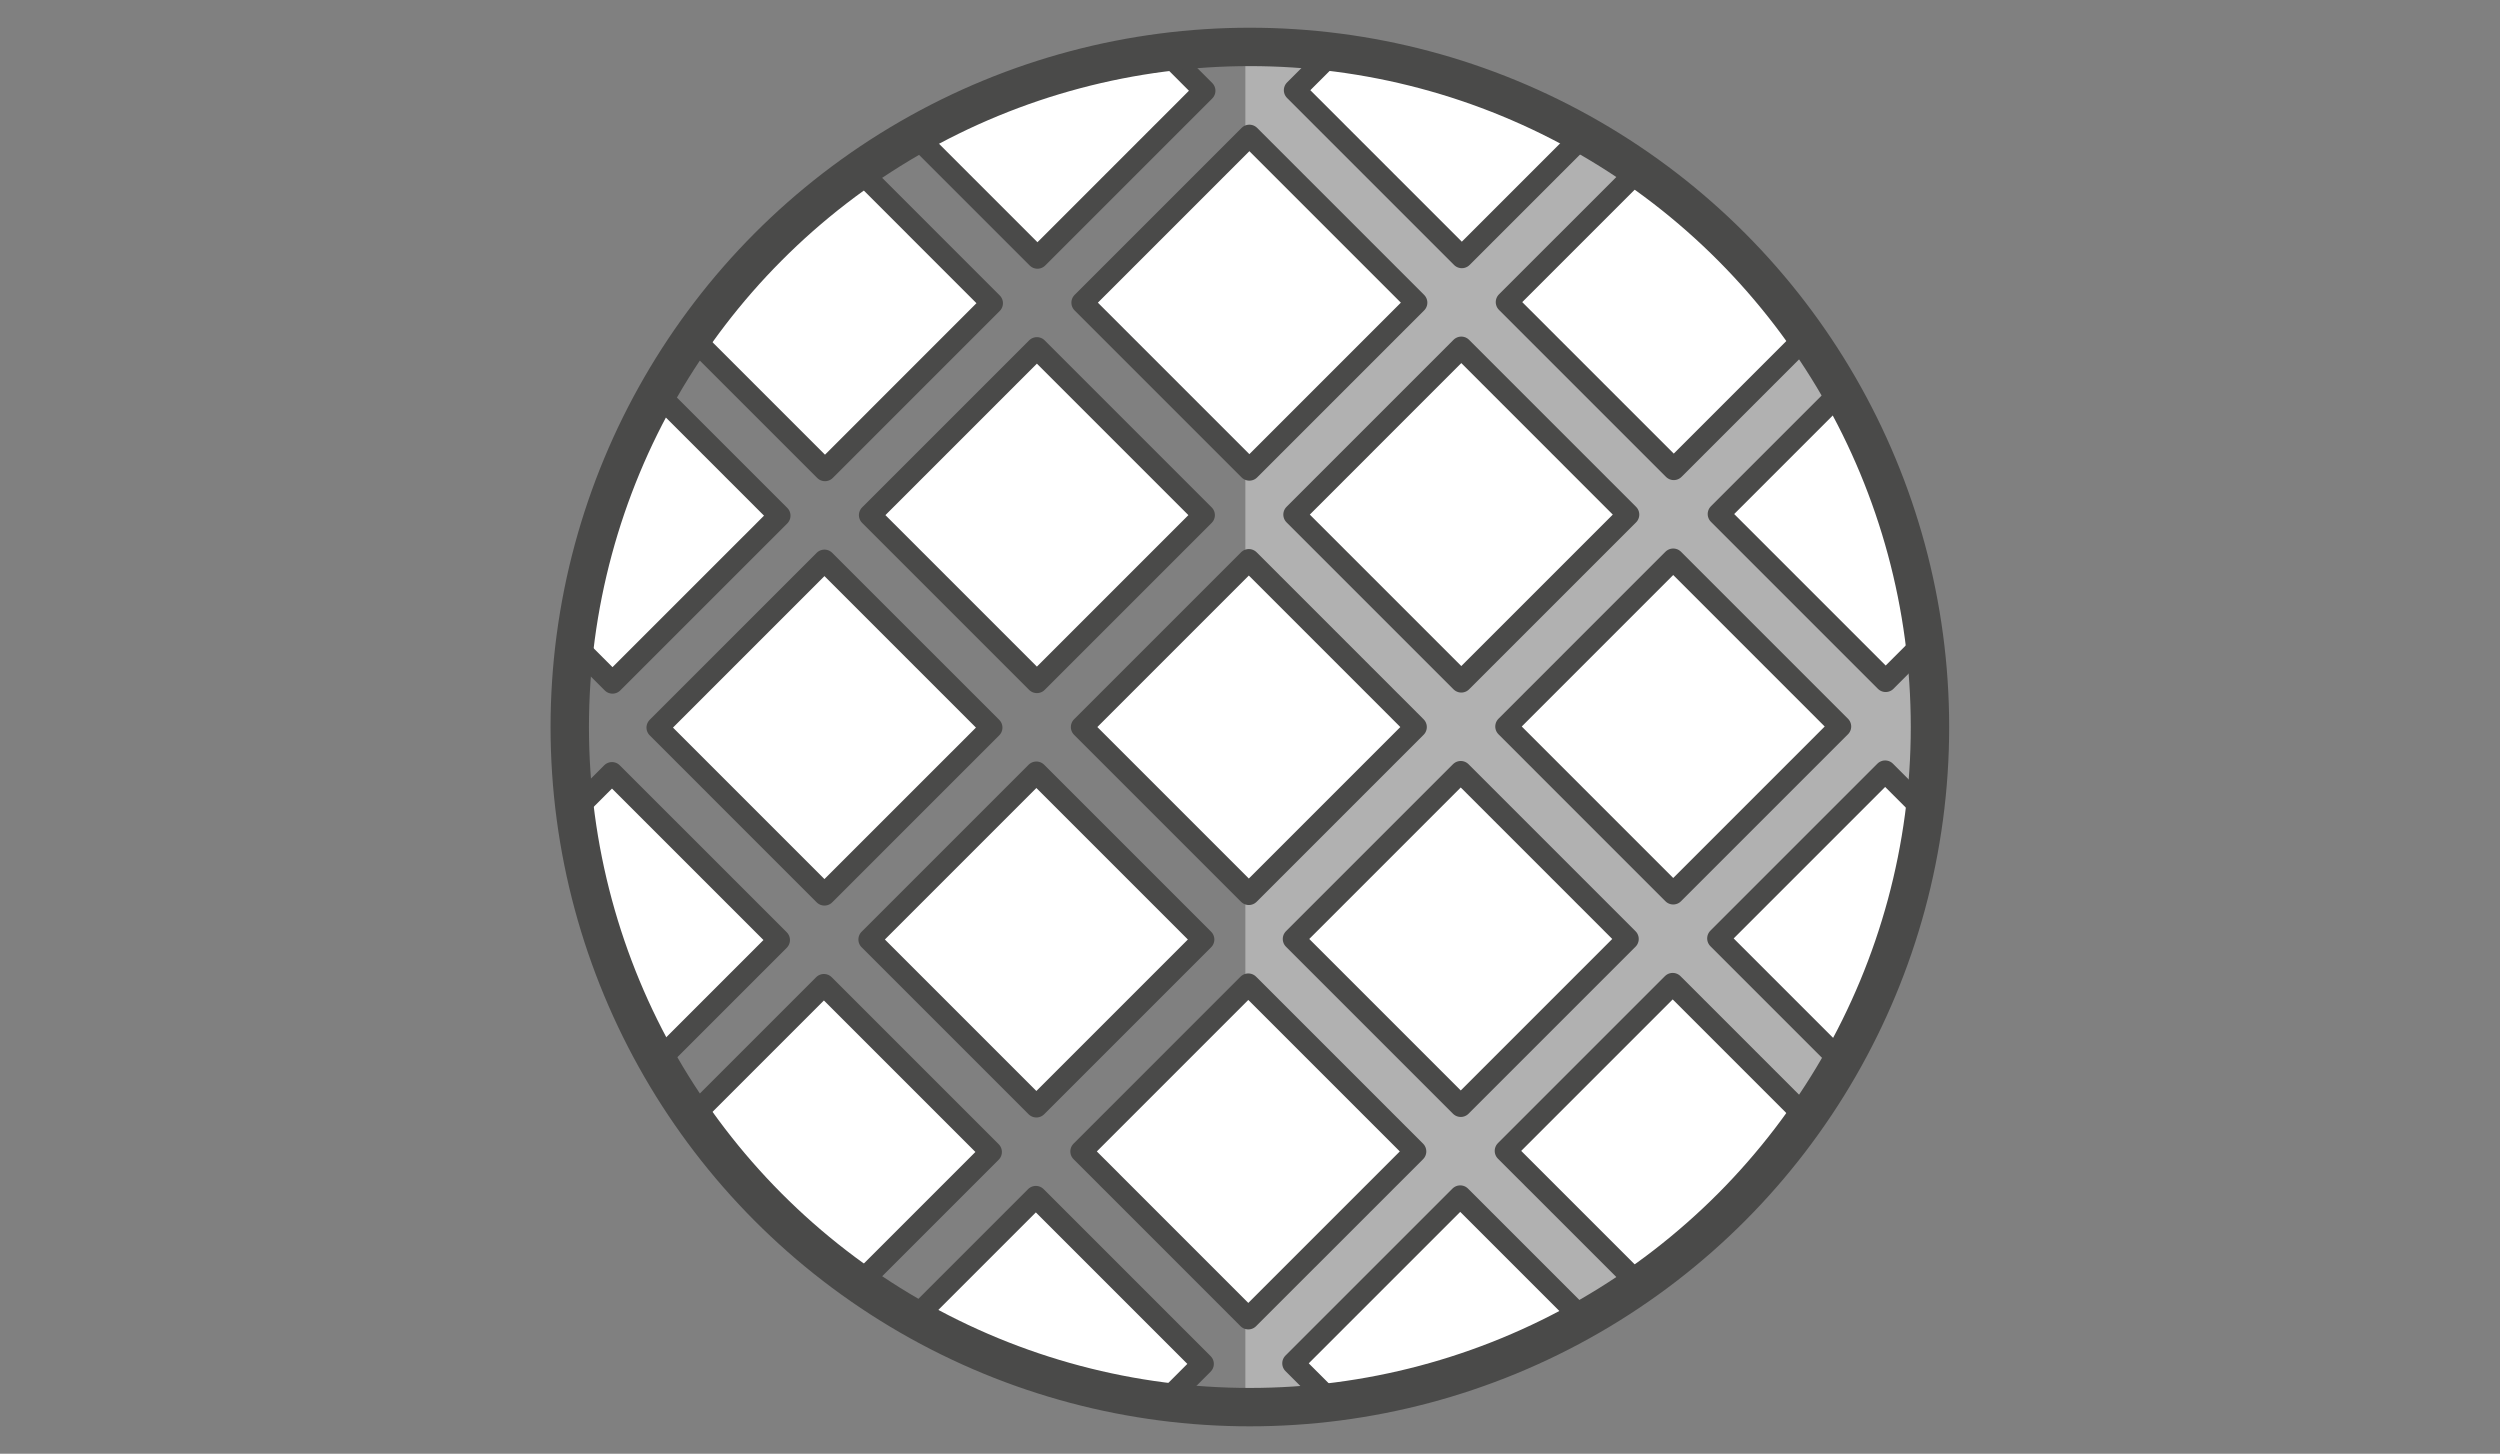
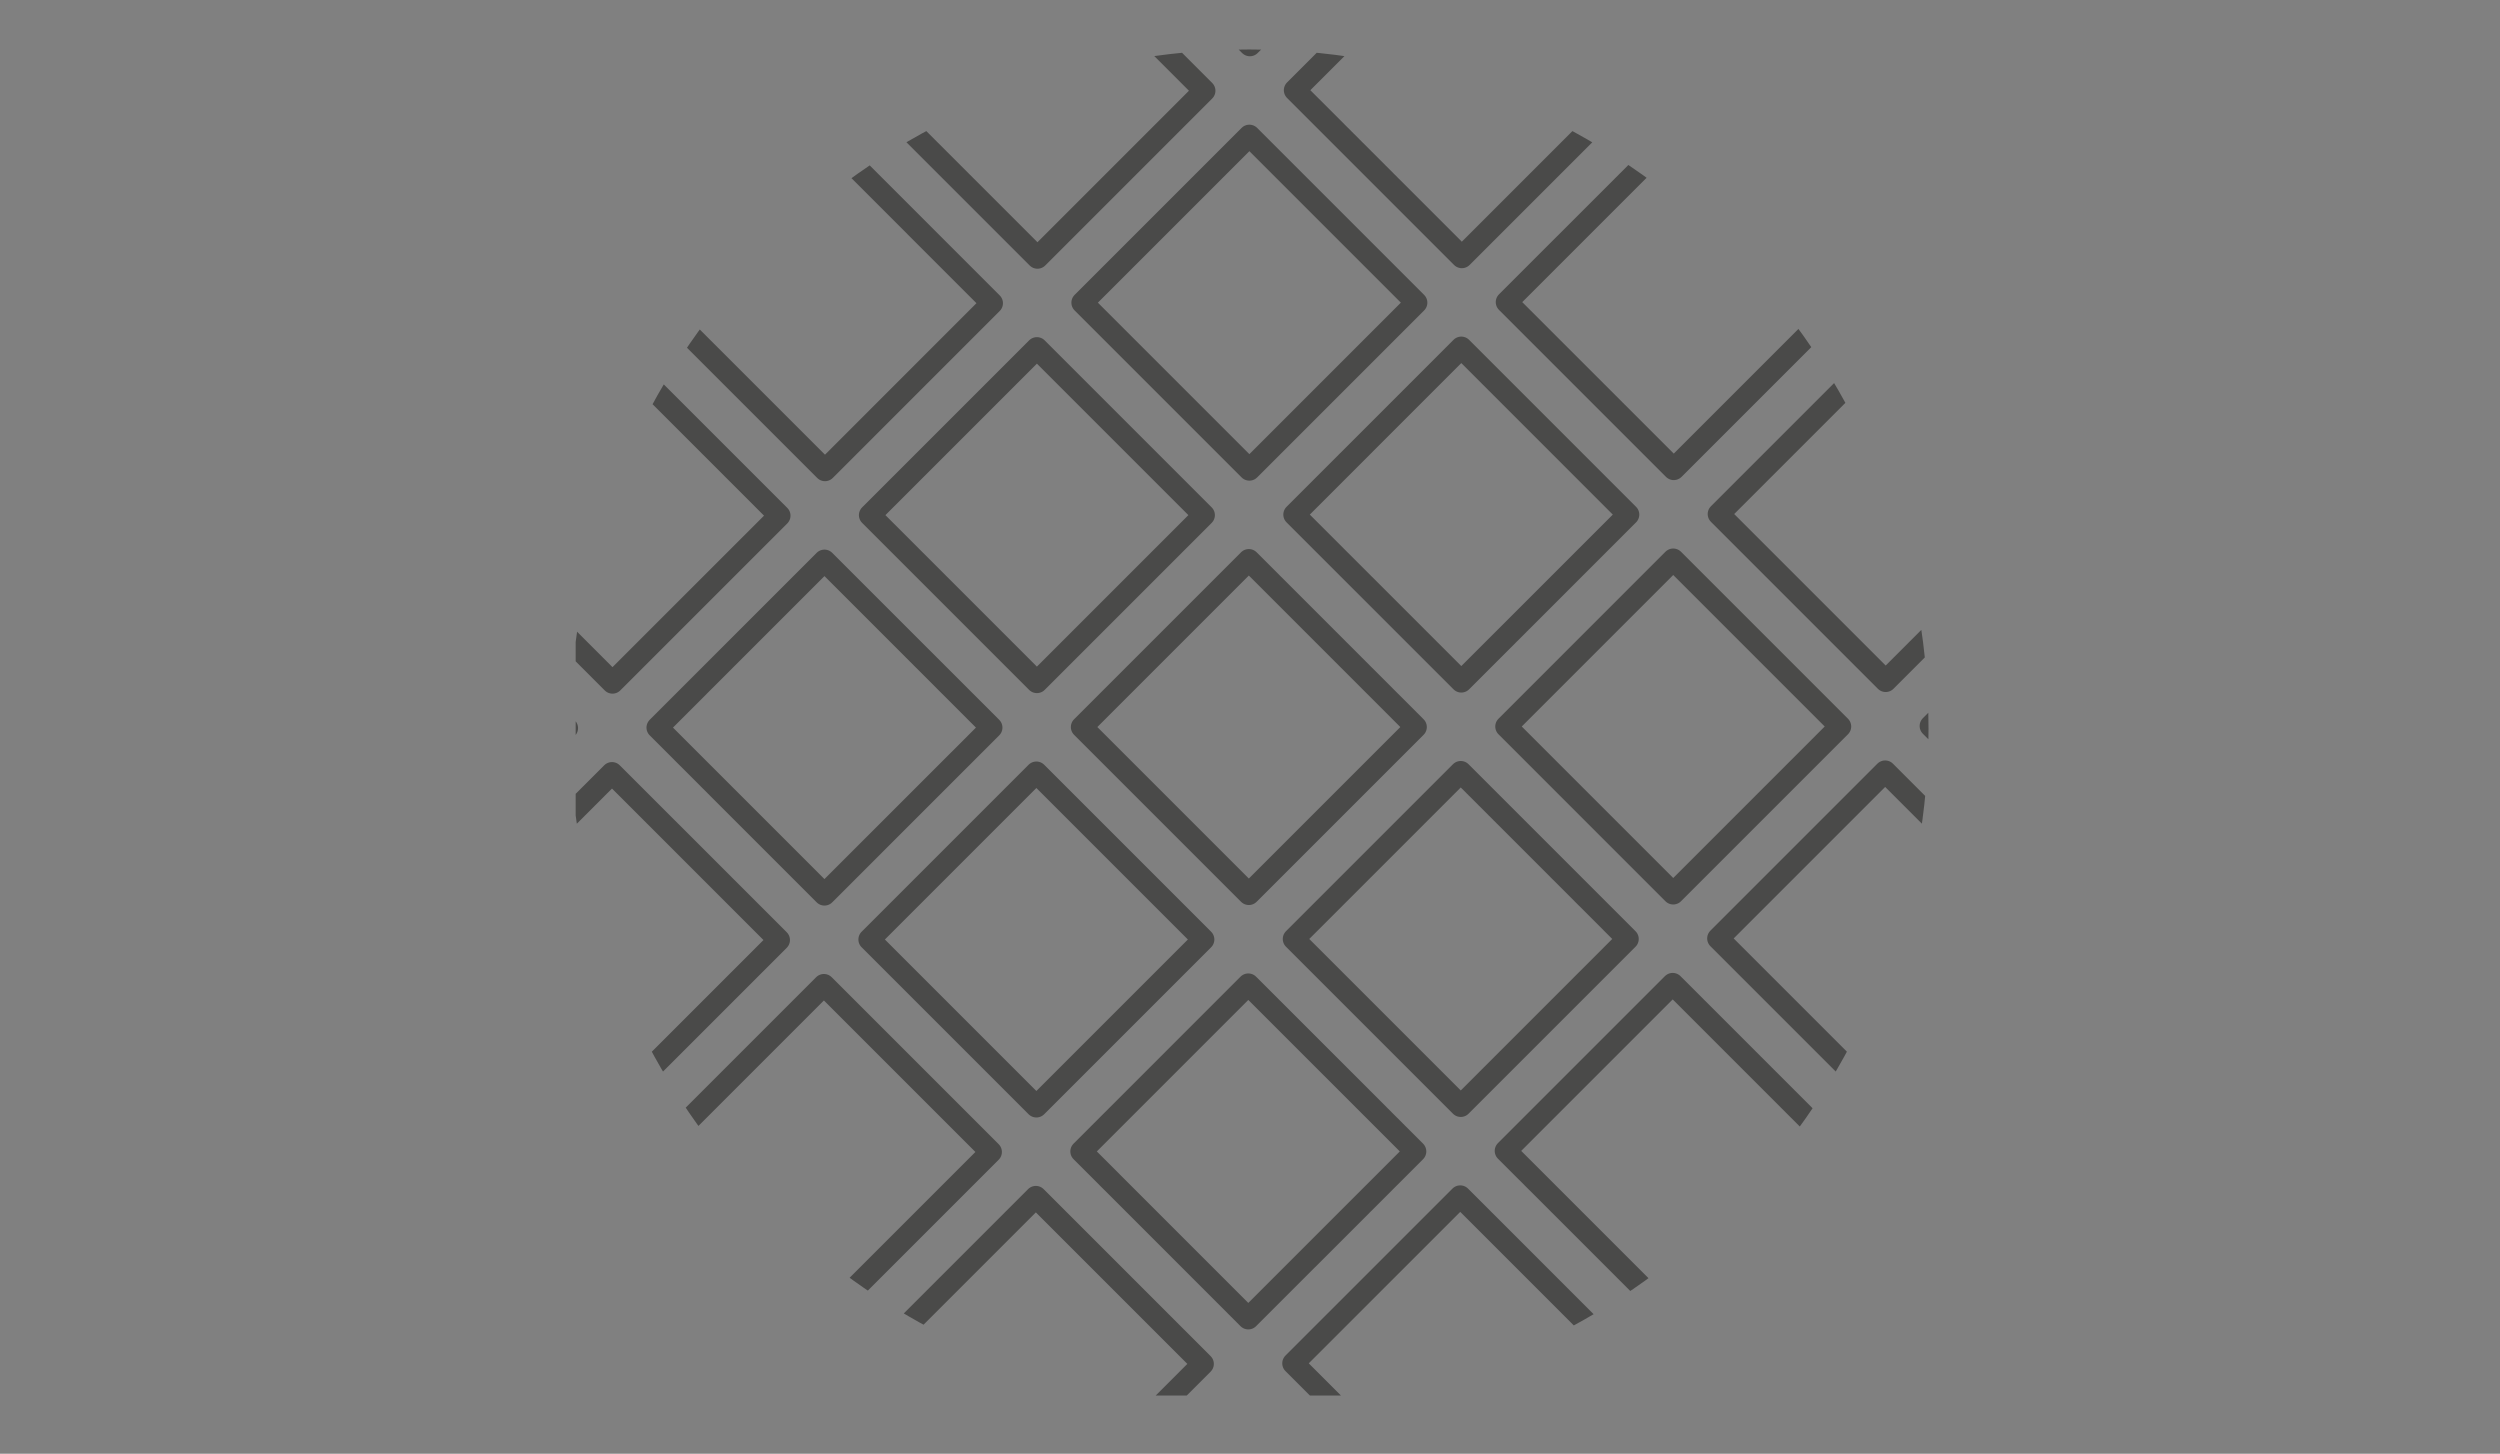
<svg xmlns="http://www.w3.org/2000/svg" xmlns:xlink="http://www.w3.org/1999/xlink" xml:space="preserve" viewBox="0 0 454 264" version="1.1" preserveAspectRatio="xMidYMin meet">
  <rect x="0" y="0" width="454" height="264" fill="#808080" stroke="none" />
  <g transform="matrix(4.007,0,0,4.007,-0.193,1.027)">
    <g transform="translate(-0.528,-24.196)">
-       <path d="m57.017,26.065c17.023,0,30.824,13.8,30.824,30.824,0,17.023-13.801,30.824-30.824,30.824v-61.648z" fill="#b1b1b1" />
-     </g>
+       </g>
    <g transform="translate(-0.528,-24.196)">
      <defs>
        <path id="SVGID_1_" d="m26.666,53.034v7.858c1.682,13.205,11.733,23.798,24.667,26.293h11.729c14.195-2.738,24.916-15.228,24.916-30.222,0-17-13.781-30.781-30.781-30.781-15.668,0-28.602,11.708-30.531,26.852" />
      </defs>
      <clipPath id="SVGID_2_">
        <use xlink:href="#SVGID_1_" />
      </clipPath>
-       <path d="m35.929,28.076-7.569,7.569-7.569-7.569,7.569-7.569,7.569,7.569zm9.629-9.628-7.569,7.568-7.569-7.568,7.569-7.569,7.569,7.569zm-19.258,19.257l-7.569,7.569-7.569-7.569,7.569-7.569,7.569,7.569zm38.491-19.282-7.569,7.569-7.569-7.569,7.569-7.569,7.569,7.569zm-19.258,19.258-7.568,7.569-7.57-7.569,7.57-7.569,7.568,7.569zm9.63-9.629-7.569,7.569-7.569-7.569,7.569-7.569,7.569,7.569zm-28.887,28.887-7.569,7.569-7.569-7.569,7.569-7.569,7.569,7.569zm9.629-9.629-7.57,7.569-7.568-7.569,7.568-7.569,7.57,7.569zm38.491-19.282-7.569,7.569-7.569-7.569,7.569-7.569,7.569,7.569zm9.629-9.629-7.569,7.569-7.569-7.569,7.569-7.569,7.569,7.569zm-28.887,28.887-7.569,7.569-7.569-7.569l7.569-7.569,7.569,7.569zm9.629-9.629-7.569,7.569-7.569-7.569,7.569-7.569,7.569,7.569zm-28.887,28.886-7.569,7.569-7.569-7.569,7.569-7.568,7.569,7.568zm9.63-9.628-7.57,7.569-7.568-7.569,7.568-7.569,7.57,7.569zm-19.259,19.257-7.569,7.569-7.568-7.569,7.568-7.569,7.569,7.569zm77.007-57.797-7.569,7.569-7.569-7.569,7.569-7.569,7.569,7.569zm-19.257,19.257-7.569,7.569-7.57-7.569,7.57-7.568,7.569,7.568zm9.628-9.628-7.568,7.569-7.569-7.569,7.569-7.569,7.568,7.569zm-28.886,28.886-7.569,7.569-7.569-7.569,7.569-7.569,7.569,7.569zm9.629-9.628-7.569,7.568-7.569-7.568,7.569-7.57,7.569,7.57zm-28.887,28.886-7.569,7.569-7.569-7.569,7.569-7.569,7.569,7.569zm9.629-9.629-7.569,7.569-7.569-7.569,7.569-7.569,7.569,7.569zm-28.887,28.887-7.569,7.569-7.569-7.569,7.569-7.569,7.569,7.569zm9.629-9.629-7.569,7.569-7.569-7.569,7.569-7.569,7.569,7.569zm57.749-38.54-7.569,7.569-7.569-7.569,7.569-7.569,7.569,7.569zm9.629-9.629-7.569,7.569-7.569-7.569,7.569-7.569,7.569,7.569zm-28.887,28.887-7.569,7.569-7.569-7.569,7.569-7.569,7.569,7.569zm9.629-9.629-7.569,7.569-7.568-7.569,7.568-7.569,7.569,7.569zm-28.886,28.887-7.569,7.569-7.569-7.569,7.569-7.569,7.569,7.569zm9.629-9.629-7.57,7.569-7.568-7.569,7.568-7.569,7.57,7.569zm-19.258,19.258-7.569,7.569-7.569-7.569,7.569-7.569,7.569,7.569zm57.749-38.54-7.569,7.569-7.569-7.569,7.569-7.569,7.569,7.569zm-19.258,19.258-7.569,7.568-7.569-7.568,7.569-7.569,7.569,7.569zm9.629-9.629-7.569,7.569-7.569-7.569,7.569-7.569,7.569,7.569zm-28.887,28.886-7.569,7.569-7.569-7.569,7.569-7.569,7.569,7.569zm9.629-9.629-7.569,7.569-7.569-7.569,7.569-7.568,7.569,7.568zm19.234-0.024-7.569,7.569-7.569-7.569,7.569-7.569,7.569,7.569zm9.629-9.629-7.57,7.569-7.568-7.569,7.568-7.569,7.57,7.569zm-19.258,19.258-7.569,7.569-7.569-7.569,7.569-7.569,7.569,7.569z" clip-path="url(#SVGID_2_)" fill="#FFF" />
      <path stroke-linejoin="round" d="m35.929,28.076-7.569,7.569-7.569-7.569,7.569-7.569,7.569,7.569zm9.629-9.628-7.569,7.568-7.569-7.568,7.569-7.569,7.569,7.569zm-19.258,19.257l-7.569,7.569-7.569-7.569,7.569-7.569,7.569,7.569zm38.491-19.282-7.569,7.569-7.569-7.569,7.569-7.569,7.569,7.569zm-19.258,19.258-7.568,7.569-7.57-7.569,7.57-7.569,7.568,7.569zm9.63-9.629-7.569,7.569-7.569-7.569,7.569-7.569,7.569,7.569zm-28.887,28.887-7.569,7.569-7.569-7.569,7.569-7.569,7.569,7.569zm9.629-9.629-7.57,7.569-7.568-7.569,7.568-7.569,7.57,7.569zm38.491-19.282-7.569,7.569-7.569-7.569,7.569-7.569,7.569,7.569zm9.629-9.629-7.569,7.569-7.569-7.569,7.569-7.569,7.569,7.569zm-28.887,28.887-7.569,7.569-7.569-7.569l7.569-7.569,7.569,7.569zm9.629-9.629-7.569,7.569-7.569-7.569,7.569-7.569,7.569,7.569zm-28.887,28.886-7.569,7.569-7.569-7.569,7.569-7.568,7.569,7.568zm9.63-9.628-7.57,7.569-7.568-7.569,7.568-7.569,7.57,7.569zm-19.259,19.257-7.569,7.569-7.568-7.569,7.568-7.569,7.569,7.569zm77.007-57.797-7.569,7.569-7.569-7.569,7.569-7.569,7.569,7.569zm-19.257,19.257-7.569,7.569-7.57-7.569,7.57-7.568,7.569,7.568zm9.628-9.628-7.568,7.569-7.569-7.569,7.569-7.569,7.568,7.569zm-28.886,28.886-7.569,7.569-7.569-7.569,7.569-7.569,7.569,7.569zm9.629-9.628-7.569,7.568-7.569-7.568,7.569-7.57,7.569,7.57zm-28.887,28.886-7.569,7.569-7.569-7.569,7.569-7.569,7.569,7.569zm9.629-9.629-7.569,7.569-7.569-7.569,7.569-7.569,7.569,7.569zm-28.887,28.887-7.569,7.569-7.569-7.569,7.569-7.569,7.569,7.569zm9.629-9.629-7.569,7.569-7.569-7.569,7.569-7.569,7.569,7.569zm57.749-38.54-7.569,7.569-7.569-7.569,7.569-7.569,7.569,7.569zm9.629-9.629-7.569,7.569-7.569-7.569,7.569-7.569,7.569,7.569zm-28.887,28.887-7.569,7.569-7.569-7.569,7.569-7.569,7.569,7.569zm9.629-9.629-7.569,7.569-7.568-7.569,7.568-7.569,7.569,7.569zm-28.886,28.887-7.569,7.569-7.569-7.569,7.569-7.569,7.569,7.569zm9.629-9.629-7.57,7.569-7.568-7.569,7.568-7.569,7.57,7.569zm-19.258,19.258-7.569,7.569-7.569-7.569,7.569-7.569,7.569,7.569zm57.749-38.54-7.569,7.569-7.569-7.569,7.569-7.569,7.569,7.569zm-19.258,19.258-7.569,7.568-7.569-7.568,7.569-7.569,7.569,7.569zm9.629-9.629-7.569,7.569-7.569-7.569,7.569-7.569,7.569,7.569zm-28.887,28.886-7.569,7.569-7.569-7.569,7.569-7.569,7.569,7.569zm9.629-9.629-7.569,7.569-7.569-7.569,7.569-7.568,7.569,7.568zm19.234-0.024-7.569,7.569-7.569-7.569,7.569-7.569,7.569,7.569zm9.629-9.629-7.57,7.569-7.568-7.569,7.568-7.569,7.57,7.569zm-19.258,19.258-7.569,7.569-7.569-7.569,7.569-7.569,7.569,7.569z" clip-path="url(#SVGID_2_)" stroke="#4a4a49" stroke-linecap="round" stroke-miterlimit="10" stroke-width="0.995" fill="none" />
    </g>
    <g transform="translate(-0.528,-24.196)">
-       <circle stroke-linejoin="round" stroke-width="1.74" d="m 88.044,56.889 c 0,17.023 -13.8,30.823 -30.823,30.823 -17.023,0 -30.823,-13.8 -30.823,-30.823 0,-17.023 13.8,-30.823 30.823,-30.823 17.023,0 30.823,13.8 30.823,30.823 z" cx="57.221" cy="56.889" stroke="#4a4a49" stroke-linecap="round" stroke-miterlimit="10" r="30.823" fill="none" />
-     </g>
+       </g>
  </g>
</svg>